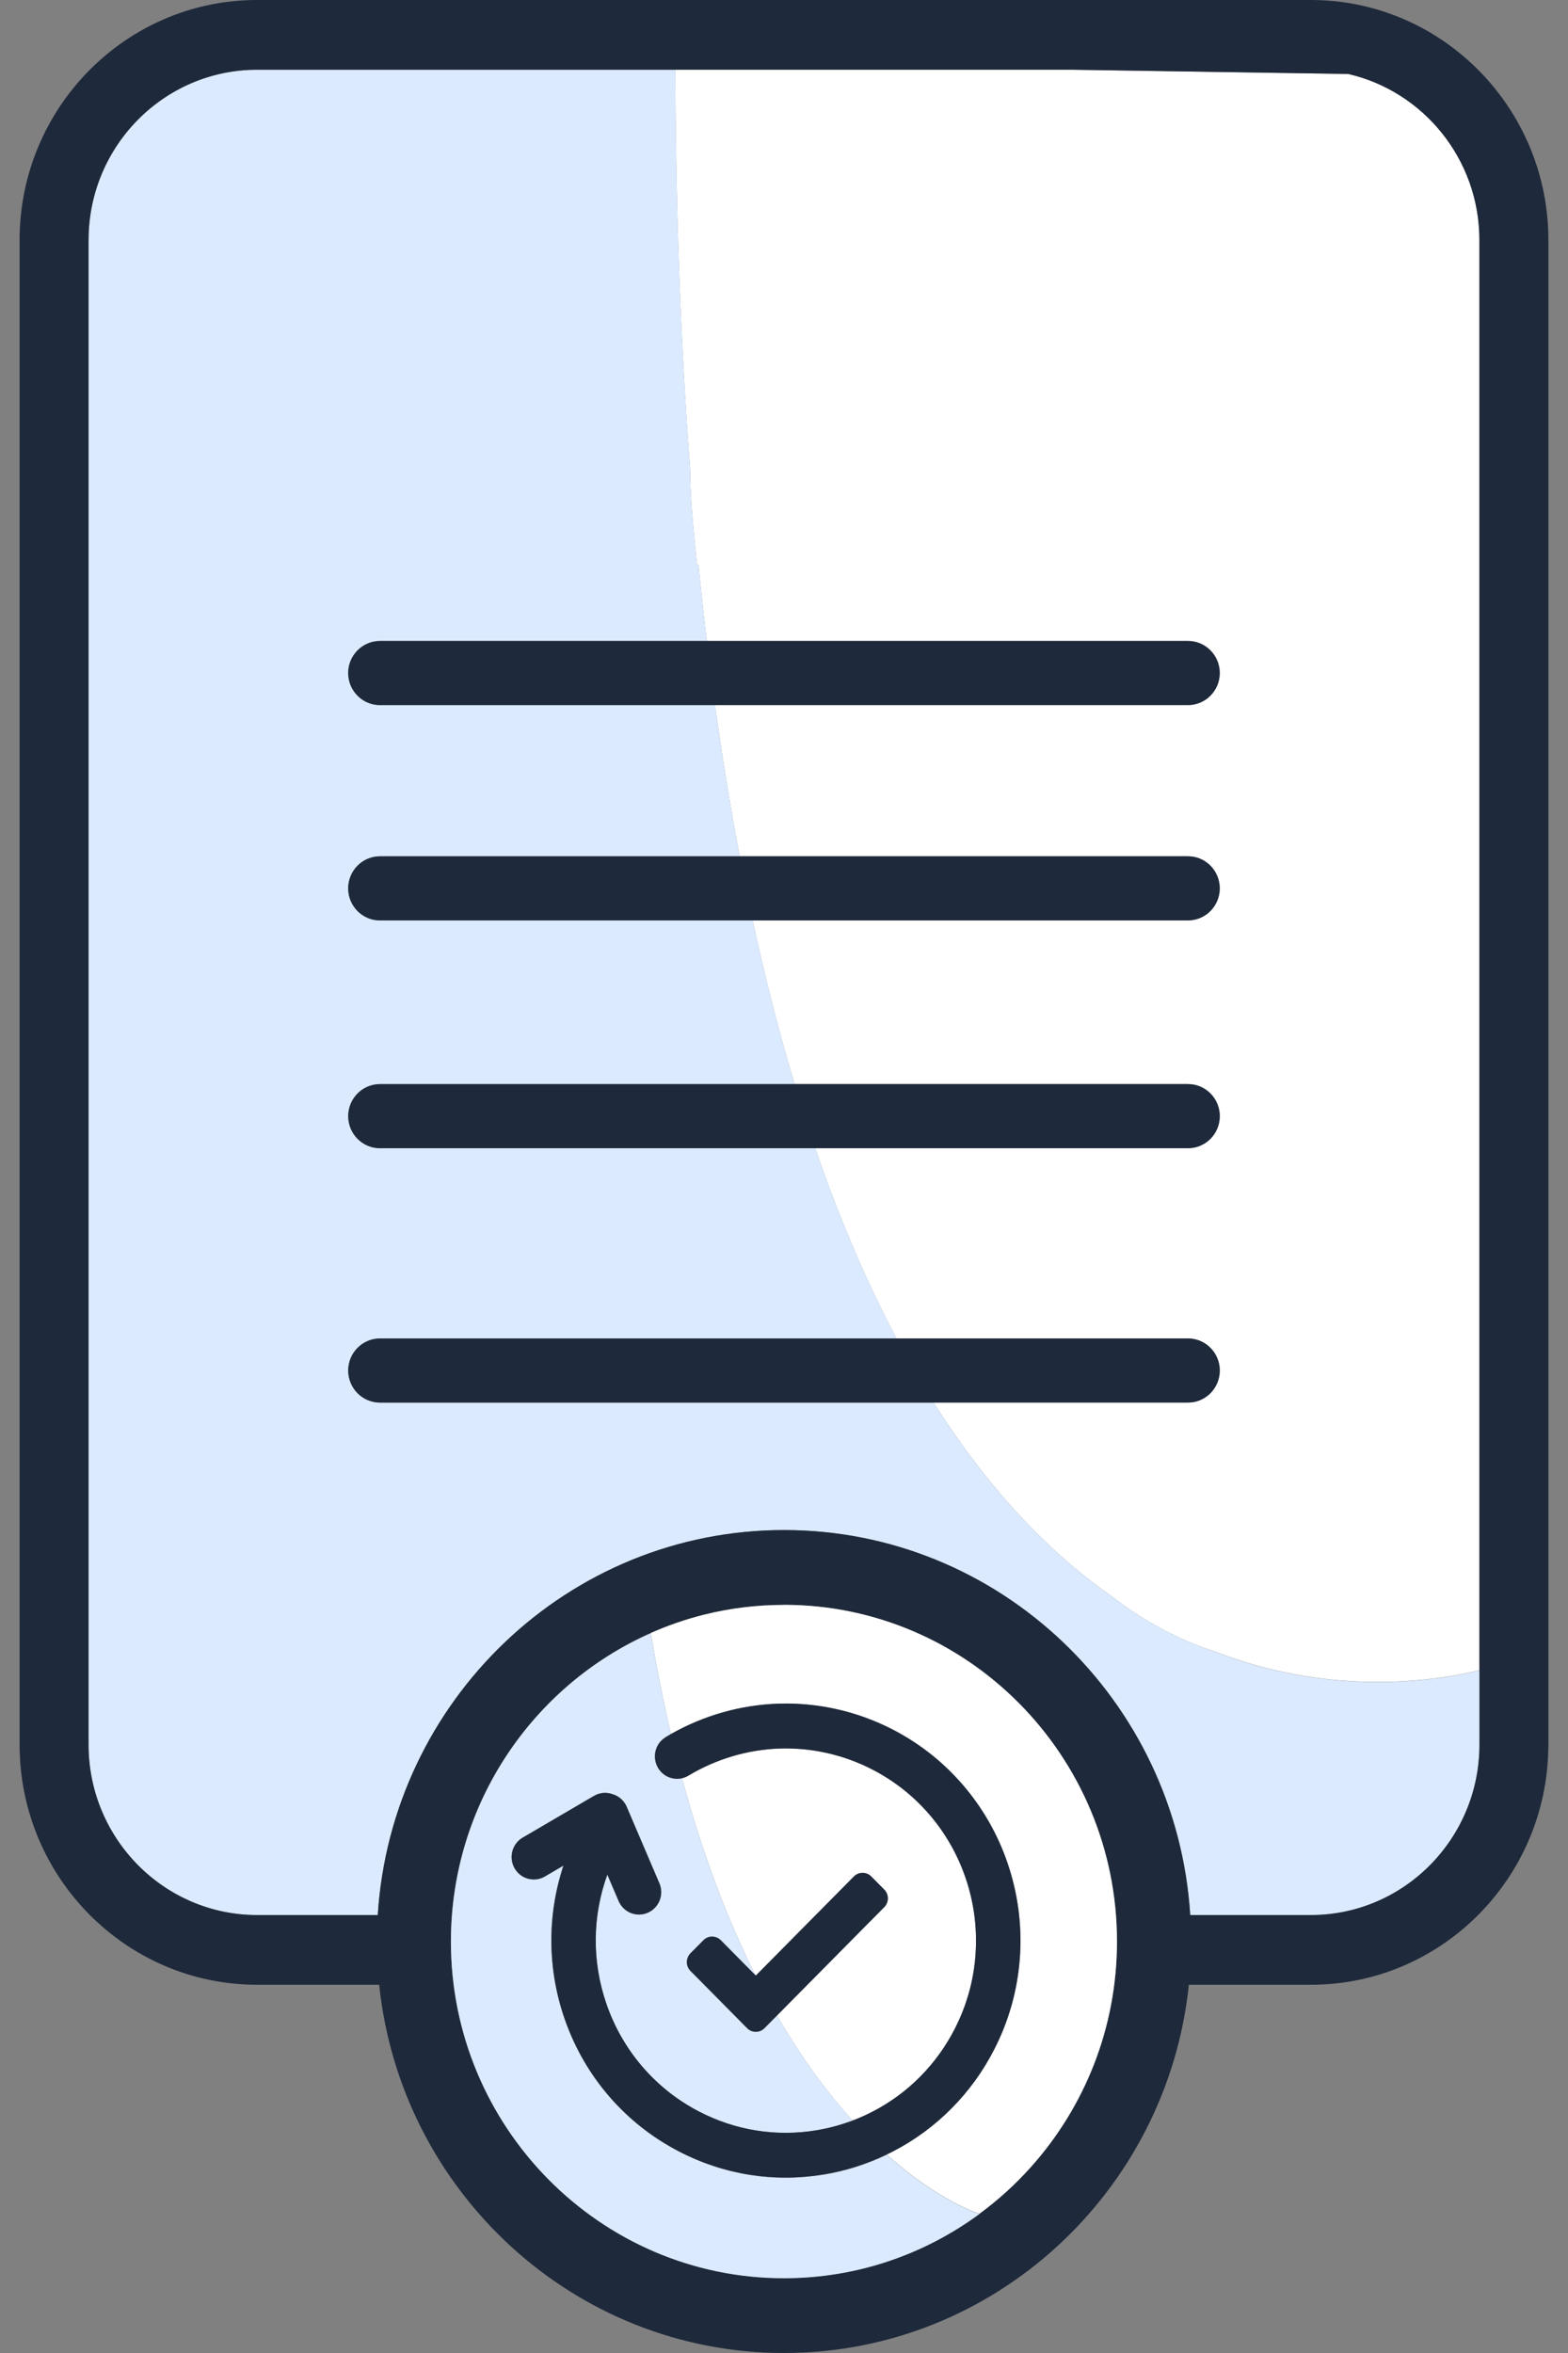
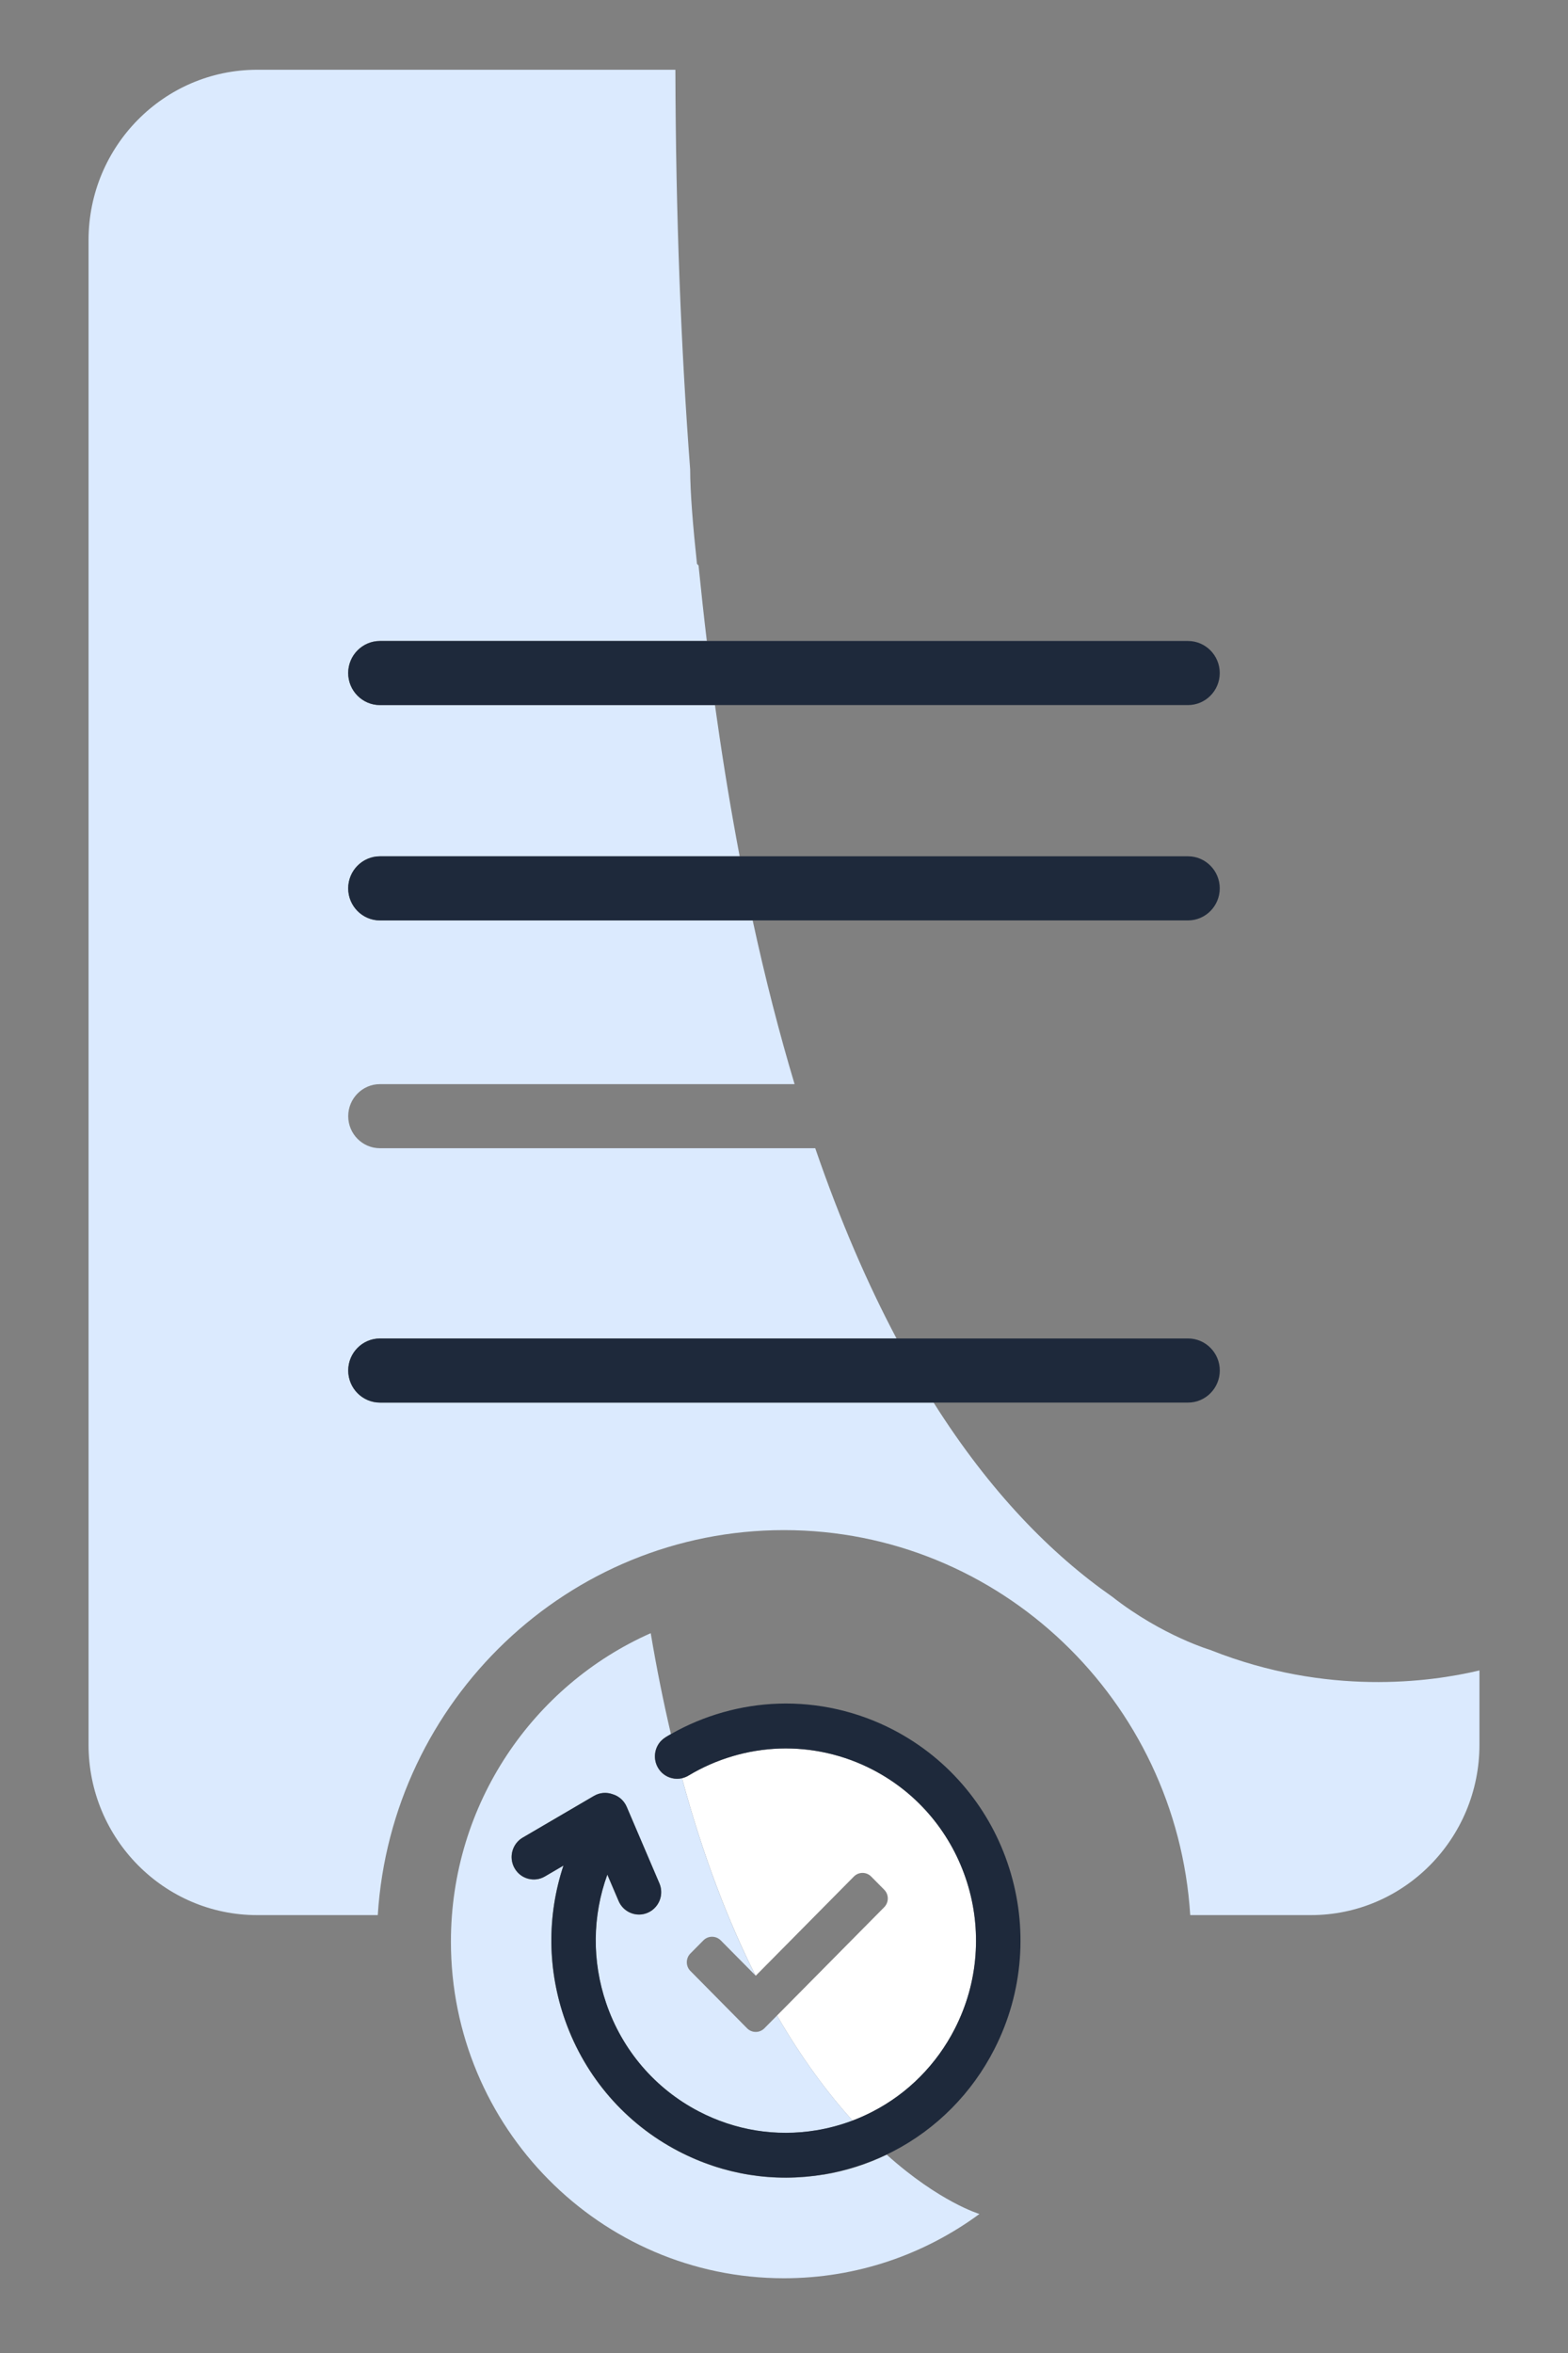
<svg xmlns="http://www.w3.org/2000/svg" width="40" height="60" viewBox="0 0 40 60" fill="none">
  <rect x="0" y="0" width="40" height="60" fill="#808080" stroke="none" />
-   <path d="M34.393 1.886L27.374 1.778H17.228C17.238 5.495 17.37 8.882 17.605 11.967C17.605 12.554 17.679 13.445 17.779 14.377L17.82 14.417C17.885 15.075 17.955 15.717 18.03 16.344H30.307C30.753 16.344 31.116 16.711 31.116 17.161C31.116 17.611 30.753 17.978 30.307 17.978H18.238C18.271 18.209 18.291 18.343 18.291 18.343C18.465 19.567 18.658 20.728 18.869 21.834H30.307C30.753 21.834 31.116 22.201 31.116 22.652C31.116 23.102 30.753 23.469 30.307 23.469H19.2C19.526 24.971 19.883 26.36 20.27 27.643H30.307C30.753 27.643 31.116 28.01 31.116 28.461C31.116 28.911 30.753 29.278 30.307 29.278H20.796C21.432 31.13 22.13 32.736 22.87 34.13H30.307C30.753 34.13 31.116 34.496 31.116 34.947C31.116 35.397 30.753 35.764 30.307 35.764H23.816C25.261 38.05 26.823 39.633 28.372 40.714C29.657 41.721 30.904 42.081 30.904 42.081C33.851 43.244 36.464 42.894 37.74 42.591V6.121C37.74 4.057 36.306 2.325 34.393 1.886Z" fill="white" />
  <path d="M30.904 42.082C30.904 42.082 29.658 41.722 28.372 40.715C26.823 39.634 25.261 38.052 23.817 35.766H9.692C9.246 35.766 8.883 35.399 8.883 34.948C8.883 34.498 9.246 34.131 9.692 34.131H22.871C22.132 32.738 21.433 31.13 20.797 29.279H9.692C9.246 29.279 8.883 28.913 8.883 28.462C8.883 28.012 9.246 27.645 9.692 27.645H20.27C19.885 26.361 19.526 24.972 19.201 23.471H9.692C9.246 23.471 8.883 23.104 8.883 22.653C8.883 22.203 9.246 21.836 9.692 21.836H18.869C18.659 20.73 18.465 19.568 18.291 18.345C18.291 18.345 18.272 18.211 18.239 17.98H9.692C9.246 17.98 8.883 17.613 8.883 17.163C8.883 16.712 9.246 16.345 9.692 16.345H18.031C17.956 15.718 17.886 15.075 17.82 14.419L17.78 14.378C17.68 13.447 17.606 12.555 17.606 11.969C17.372 8.884 17.239 5.497 17.229 1.779H6.558C4.187 1.779 2.259 3.727 2.259 6.122V44.491C2.259 46.886 4.188 48.834 6.558 48.834H9.637C9.983 43.362 14.498 39.017 20 39.017C25.502 39.017 30.018 43.362 30.363 48.834H33.443C35.813 48.834 37.741 46.885 37.741 44.491V42.595C36.466 42.898 33.852 43.248 30.905 42.085L30.904 42.082Z" fill="#DBEAFE" />
  <path d="M8.883 34.947C8.883 35.398 9.246 35.765 9.692 35.765H30.308C30.754 35.765 31.117 35.398 31.117 34.947C31.117 34.497 30.754 34.13 30.308 34.13H9.692C9.246 34.13 8.883 34.497 8.883 34.947Z" fill="#1E293B" />
-   <path d="M8.883 28.461C8.883 28.912 9.246 29.279 9.692 29.279H30.308C30.754 29.279 31.117 28.912 31.117 28.461C31.117 28.011 30.754 27.644 30.308 27.644H9.692C9.246 27.644 8.883 28.011 8.883 28.461Z" fill="#1E293B" />
  <path d="M9.691 21.835C9.245 21.835 8.882 22.202 8.882 22.652C8.882 23.103 9.245 23.47 9.691 23.47H30.307C30.753 23.47 31.116 23.103 31.116 22.652C31.116 22.202 30.753 21.835 30.307 21.835H9.691Z" fill="#1E293B" />
  <path d="M9.691 16.345C9.245 16.345 8.882 16.712 8.882 17.162C8.882 17.612 9.245 17.979 9.691 17.979H30.307C30.753 17.979 31.116 17.612 31.116 17.162C31.116 16.712 30.753 16.345 30.307 16.345H9.691Z" fill="#1E293B" />
-   <path d="M36.281 0.716C35.434 0.259 34.467 0 33.442 0H6.558C3.218 0 0.5 2.745 0.5 6.121V44.489C0.5 47.864 3.217 50.61 6.558 50.61H9.673C10.22 55.88 14.643 60 20 60C25.358 60 29.78 55.88 30.328 50.61H33.443C36.759 50.61 39.46 47.904 39.498 44.562C39.498 44.538 39.5 44.514 39.5 44.489V6.121C39.5 3.782 38.194 1.747 36.282 0.716H36.281ZM26.303 55.256C25.906 55.698 25.465 56.099 24.987 56.451C23.585 57.481 21.862 58.09 20 58.09C15.315 58.09 11.504 54.24 11.504 49.507C11.504 45.994 13.604 42.968 16.601 41.641C17.035 41.449 17.487 41.292 17.955 41.175C18.61 41.011 19.295 40.924 20 40.924C24.684 40.924 28.495 44.774 28.495 49.507C28.495 51.716 27.664 53.733 26.303 55.256ZM37.741 42.592V44.489C37.741 46.884 35.812 48.832 33.442 48.832H30.363C30.017 43.359 25.502 39.015 20 39.015C14.498 39.015 9.982 43.359 9.637 48.832H6.557C4.187 48.832 2.259 46.883 2.259 44.489V6.121C2.259 3.726 4.187 1.778 6.557 1.778H27.374L34.393 1.886C36.306 2.325 37.74 4.056 37.74 6.121V42.592H37.741Z" fill="#1E293B" />
  <path d="M23.477 52.952C23.83 52.594 24.127 52.183 24.358 51.731C24.658 51.143 24.835 50.513 24.884 49.859C24.931 49.227 24.858 48.599 24.667 47.994C24.475 47.387 24.174 46.834 23.773 46.347C23.357 45.843 22.851 45.434 22.269 45.131C21.534 44.748 20.711 44.56 19.887 44.588C19.071 44.615 18.267 44.854 17.562 45.278C17.511 45.309 17.456 45.33 17.399 45.344C17.941 47.353 18.587 49.008 19.27 50.368L19.28 50.379L21.782 47.851C21.841 47.791 21.92 47.758 22.003 47.758C22.087 47.758 22.165 47.791 22.224 47.851L22.556 48.186C22.615 48.245 22.648 48.325 22.648 48.409C22.648 48.493 22.614 48.574 22.556 48.633L19.822 51.395C20.467 52.509 21.127 53.387 21.75 54.074C21.921 54.01 22.088 53.936 22.25 53.851C22.704 53.618 23.116 53.316 23.475 52.954L23.477 52.952Z" fill="white" />
-   <path d="M20 40.924C19.295 40.924 18.61 41.011 17.955 41.175C17.487 41.292 17.035 41.449 16.601 41.641C16.754 42.553 16.927 43.41 17.116 44.216C17.953 43.743 18.894 43.476 19.85 43.444C20.865 43.41 21.881 43.641 22.788 44.113C23.505 44.487 24.129 44.991 24.642 45.613C25.137 46.213 25.508 46.897 25.744 47.645C25.98 48.392 26.071 49.166 26.012 49.945C25.951 50.752 25.733 51.529 25.363 52.253C25.078 52.812 24.712 53.319 24.276 53.759C23.834 54.206 23.325 54.579 22.765 54.867C22.717 54.892 22.668 54.915 22.62 54.938C23.971 56.149 24.986 56.449 24.986 56.449C25.464 56.098 25.905 55.697 26.301 55.254C27.663 53.731 28.494 51.715 28.494 49.506C28.494 44.773 24.683 40.922 19.998 40.922L20 40.924Z" fill="white" />
  <path d="M21.01 55.45C19.737 55.661 18.457 55.456 17.307 54.856C15.959 54.154 14.933 52.974 14.42 51.532C13.961 50.244 13.947 48.856 14.372 47.573L13.9 47.85C13.769 47.926 13.617 47.947 13.471 47.908C13.325 47.869 13.202 47.774 13.126 47.642C12.998 47.419 13.035 47.134 13.215 46.951C13.25 46.916 13.29 46.886 13.332 46.861L15.15 45.797C15.295 45.712 15.469 45.697 15.627 45.754C15.788 45.802 15.918 45.919 15.985 46.075L16.819 48.024C16.912 48.24 16.864 48.488 16.699 48.655C16.648 48.706 16.589 48.747 16.523 48.775C16.237 48.9 15.903 48.767 15.78 48.478L15.492 47.804C15.108 48.858 15.095 50.008 15.462 51.082C15.87 52.281 16.709 53.261 17.824 53.842C18.757 54.327 19.795 54.493 20.827 54.323C21.143 54.271 21.452 54.187 21.75 54.074C21.127 53.386 20.467 52.509 19.822 51.395L19.501 51.719C19.442 51.779 19.363 51.813 19.28 51.813C19.196 51.813 19.117 51.78 19.058 51.72L17.613 50.259C17.553 50.2 17.521 50.12 17.521 50.036C17.521 49.951 17.553 49.872 17.613 49.812L17.944 49.478C18.003 49.418 18.082 49.386 18.165 49.386C18.197 49.386 18.228 49.39 18.261 49.401C18.309 49.417 18.352 49.444 18.387 49.479L19.27 50.371C18.587 49.011 17.941 47.356 17.399 45.346C17.312 45.366 17.222 45.366 17.133 45.343C16.986 45.306 16.863 45.213 16.786 45.081C16.654 44.856 16.689 44.57 16.872 44.385C16.905 44.352 16.943 44.322 16.983 44.298C17.027 44.271 17.071 44.246 17.116 44.22C16.927 43.414 16.753 42.557 16.6 41.645C13.603 42.972 11.503 45.997 11.503 49.511C11.503 54.244 15.314 58.094 19.999 58.094C21.861 58.094 23.585 57.485 24.986 56.455C24.986 56.455 23.972 56.155 22.621 54.944C22.11 55.19 21.569 55.362 21.009 55.454L21.01 55.45Z" fill="#DBEAFE" />
-   <path d="M22.198 48.994L22.558 48.63C22.616 48.572 22.65 48.489 22.65 48.407C22.65 48.324 22.617 48.243 22.558 48.183L22.226 47.848C22.167 47.788 22.088 47.756 22.005 47.756C21.921 47.756 21.843 47.788 21.784 47.848L19.281 50.376L18.388 49.474C18.354 49.439 18.311 49.413 18.262 49.397C18.229 49.386 18.198 49.381 18.167 49.381C18.083 49.381 18.005 49.413 17.946 49.473L17.615 49.807C17.556 49.867 17.523 49.947 17.523 50.031C17.523 50.115 17.555 50.195 17.614 50.255L19.06 51.715C19.119 51.775 19.198 51.808 19.281 51.808C19.365 51.808 19.444 51.775 19.503 51.715L22.198 48.992V48.994Z" fill="#1E293B" />
  <path d="M16.873 44.381C16.69 44.566 16.655 44.852 16.787 45.077C16.864 45.209 16.988 45.302 17.134 45.339C17.223 45.362 17.313 45.362 17.4 45.342C17.456 45.329 17.512 45.307 17.563 45.276C18.268 44.853 19.072 44.614 19.888 44.586C20.711 44.559 21.535 44.746 22.27 45.129C22.852 45.432 23.358 45.841 23.774 46.345C24.175 46.832 24.475 47.386 24.668 47.992C24.86 48.599 24.932 49.226 24.885 49.857C24.836 50.511 24.659 51.141 24.359 51.729C24.128 52.182 23.831 52.593 23.477 52.95C23.119 53.313 22.707 53.615 22.253 53.848C22.09 53.932 21.923 54.006 21.753 54.071C21.454 54.184 21.145 54.267 20.829 54.32C19.797 54.491 18.759 54.324 17.827 53.839C16.712 53.258 15.873 52.278 15.464 51.079C15.098 50.005 15.11 48.855 15.494 47.8L15.782 48.474C15.906 48.763 16.24 48.897 16.526 48.772C16.592 48.743 16.651 48.703 16.701 48.652C16.867 48.485 16.913 48.237 16.821 48.021L15.988 46.072C15.921 45.916 15.79 45.799 15.629 45.751C15.471 45.693 15.298 45.708 15.152 45.794L13.334 46.858C13.292 46.882 13.252 46.913 13.218 46.948C13.037 47.131 13 47.415 13.129 47.639C13.204 47.771 13.326 47.866 13.473 47.905C13.619 47.944 13.771 47.924 13.902 47.847L14.375 47.57C13.949 48.852 13.963 50.241 14.422 51.529C14.935 52.97 15.961 54.151 17.309 54.853C18.459 55.452 19.74 55.657 21.012 55.447C21.572 55.354 22.113 55.182 22.624 54.937C22.673 54.914 22.721 54.891 22.769 54.866C23.329 54.578 23.837 54.205 24.28 53.757C24.716 53.317 25.082 52.81 25.367 52.252C25.737 51.527 25.955 50.75 26.016 49.943C26.074 49.164 25.984 48.39 25.748 47.643C25.512 46.896 25.141 46.212 24.645 45.611C24.133 44.99 23.509 44.485 22.792 44.111C21.885 43.639 20.869 43.408 19.854 43.442C18.898 43.474 17.956 43.741 17.12 44.215C17.076 44.24 17.031 44.265 16.988 44.292C16.948 44.317 16.91 44.346 16.877 44.38L16.873 44.381Z" fill="#1E293B" />
</svg>